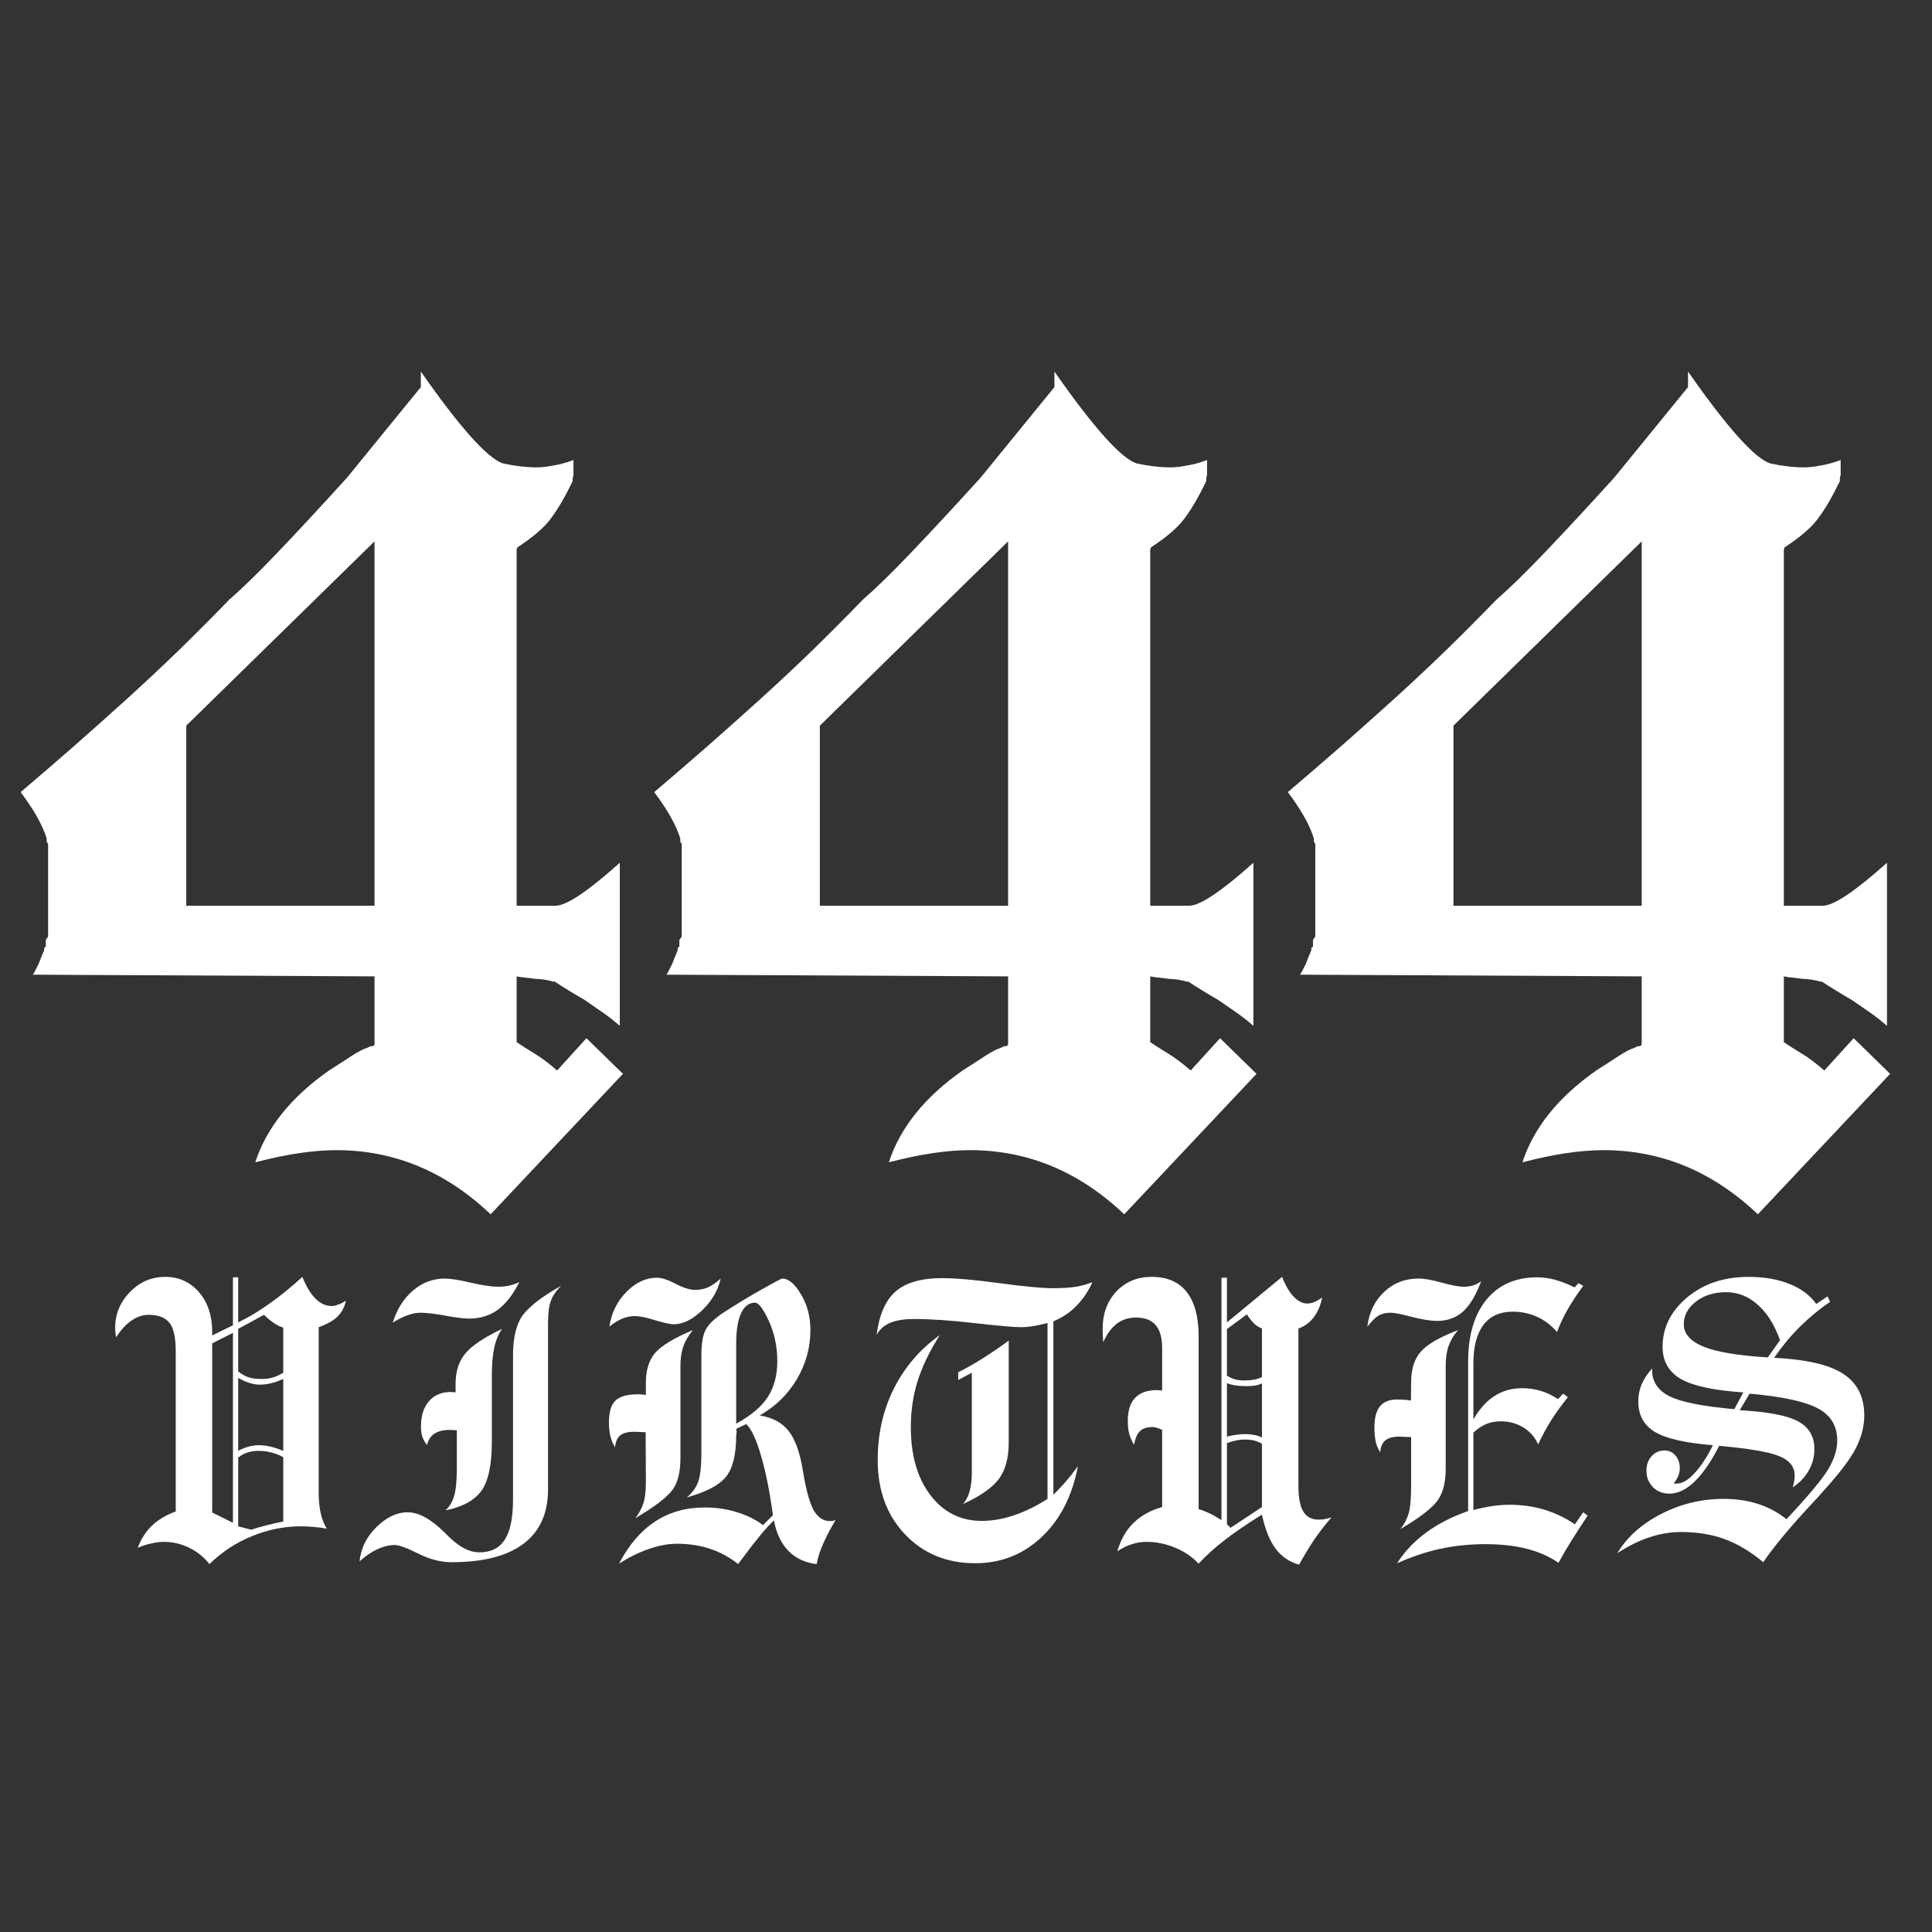
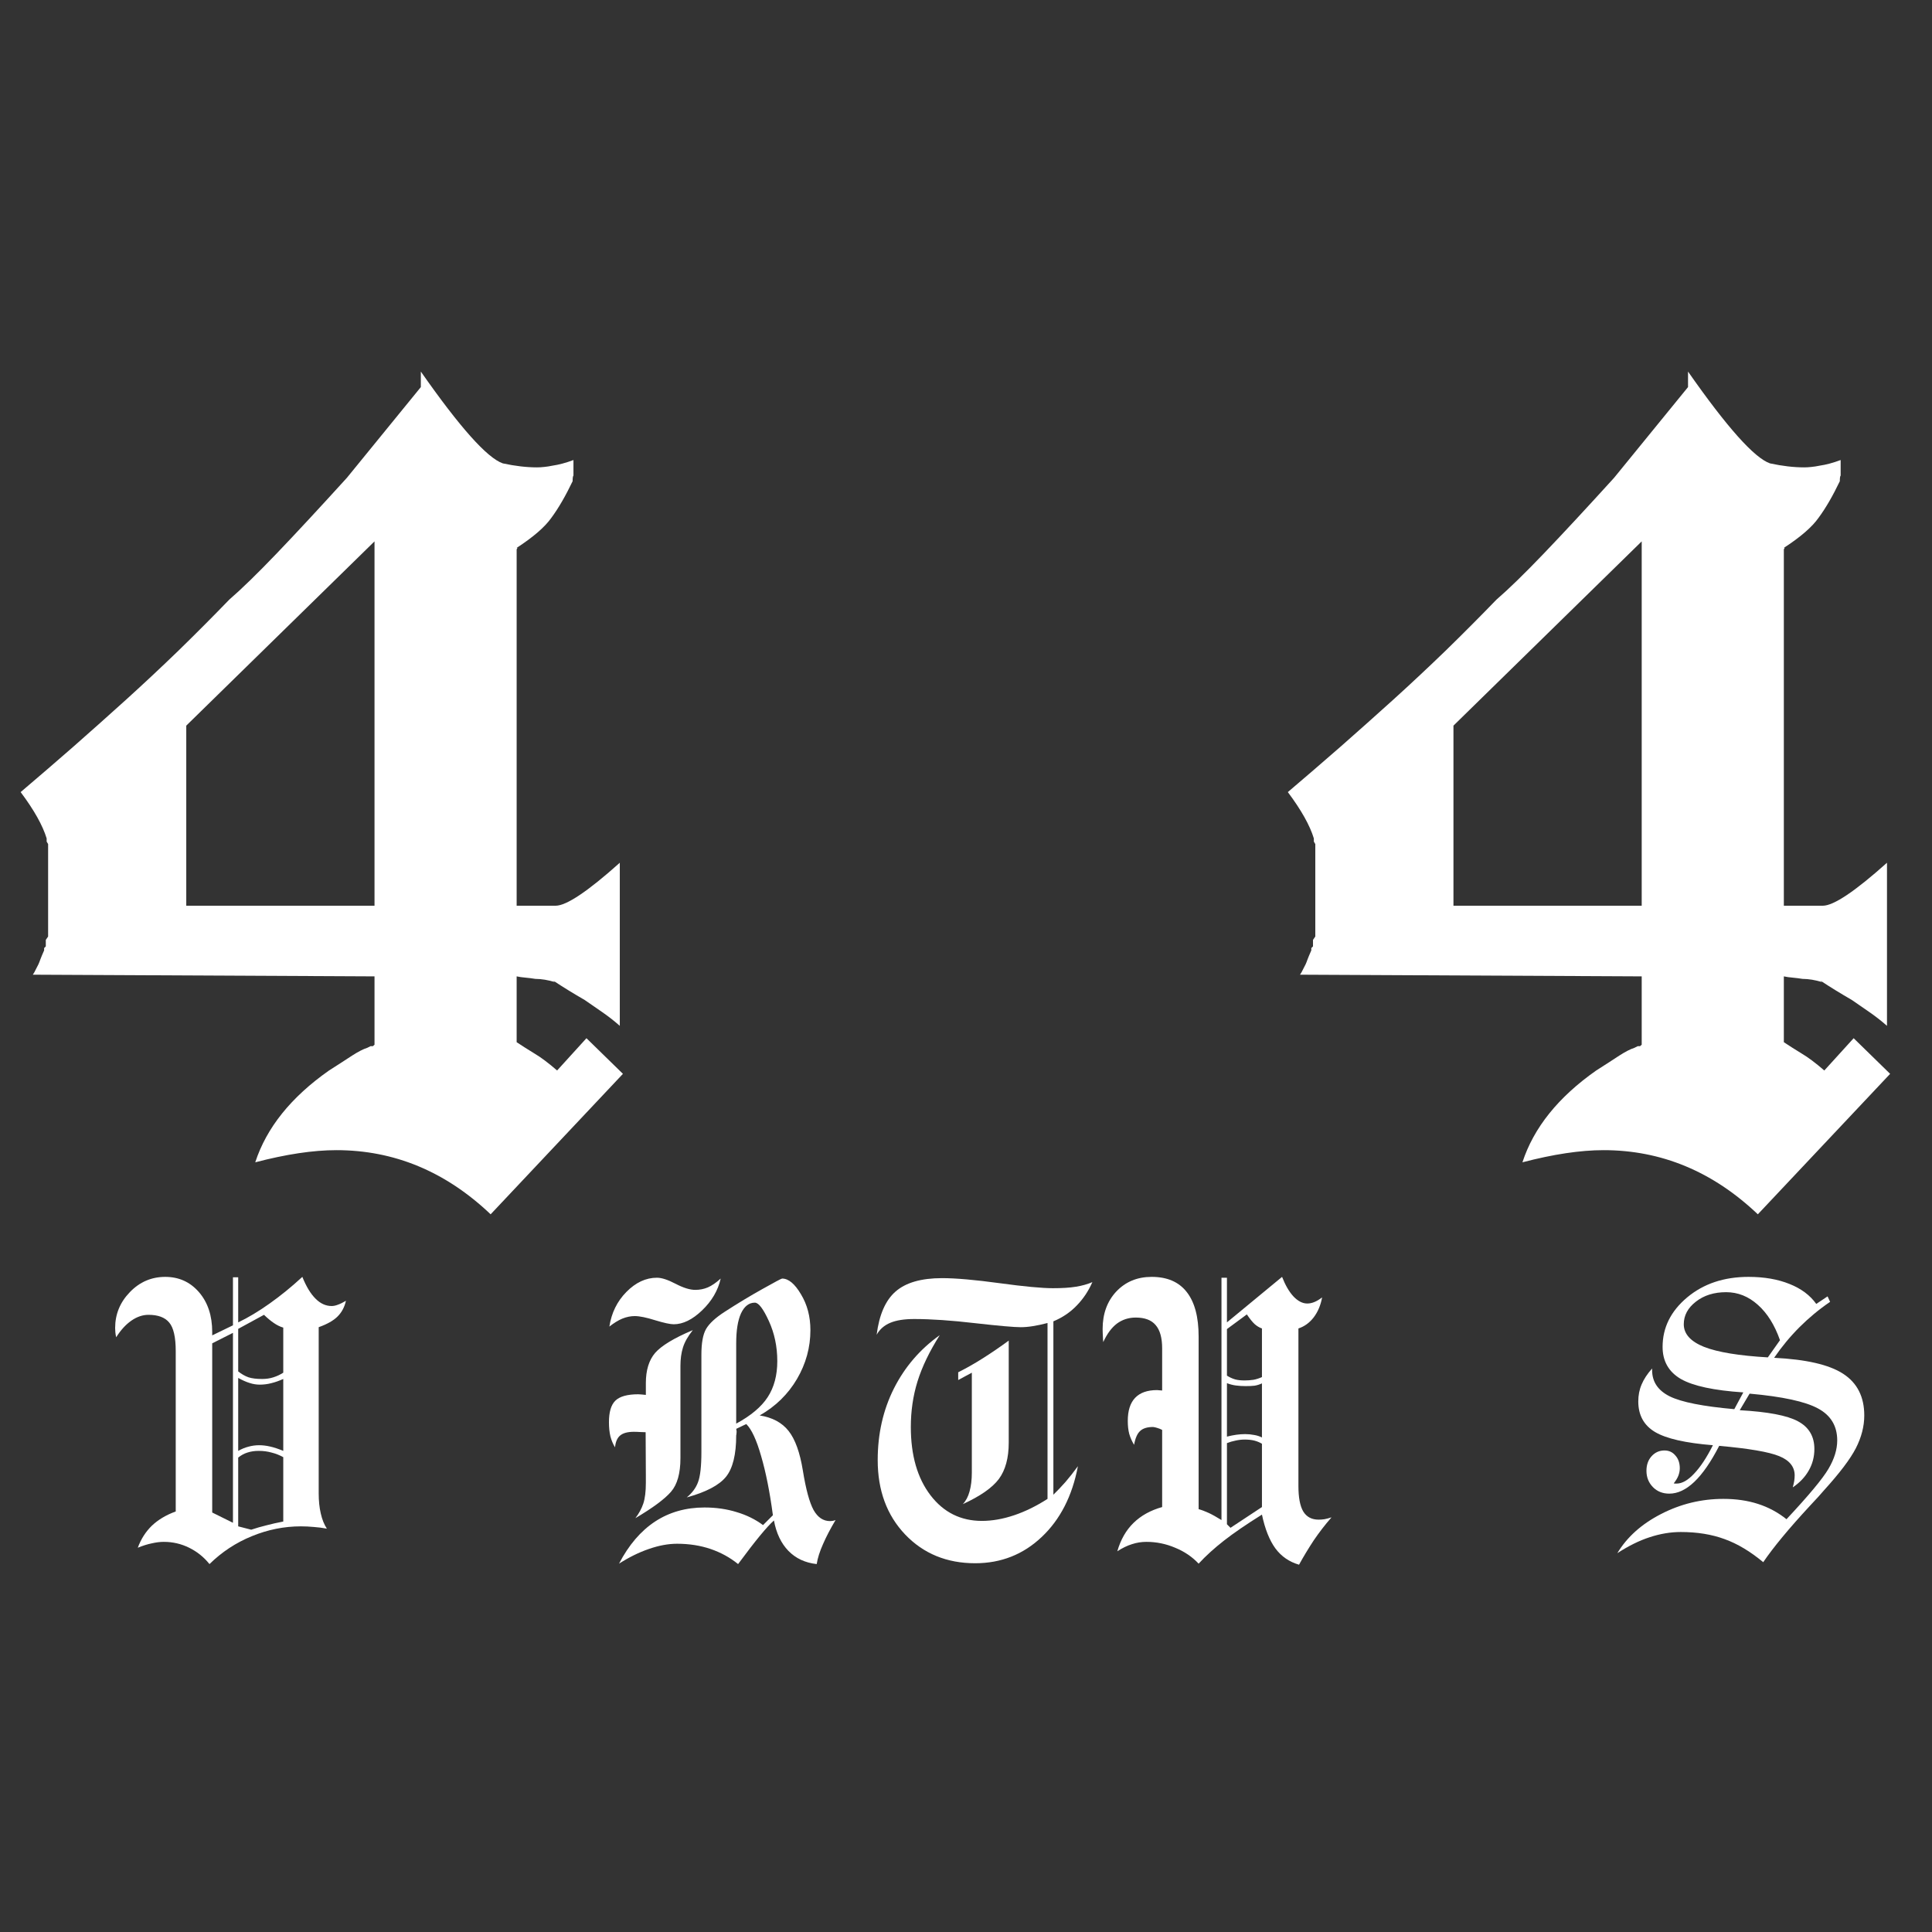
<svg xmlns="http://www.w3.org/2000/svg" version="1.0" preserveAspectRatio="xMidYMid meet" height="192" viewBox="0 0 144 144" zoomAndPan="magnify" width="192">
  <rect x="0" y="0" width="144" height="144" fill="#333333" stroke="none" />
  <defs>
    <g />
  </defs>
  <g fill-opacity="1" fill="#ffffff">
    <g transform="translate(-1.492, 90.929)">
      <g>
        <path d="M 38.062 -0.422 C 34.707 -3.609 30.875 -5.203 26.562 -5.203 C 24.832 -5.203 22.816 -4.898 20.516 -4.297 C 21.359 -6.879 23.191 -9.16 26.016 -11.141 C 26.703 -11.578 27.273 -11.945 27.734 -12.25 C 28.203 -12.551 28.578 -12.742 28.859 -12.828 L 29.109 -12.953 L 29.281 -12.953 L 29.406 -13.062 L 29.406 -18.156 L 3.938 -18.281 L 4.047 -18.453 L 4.359 -19.062 C 4.398 -19.145 4.445 -19.266 4.5 -19.422 C 4.562 -19.586 4.656 -19.812 4.781 -20.094 L 4.781 -20.266 L 4.906 -20.391 L 4.906 -20.875 L 5.078 -21.125 L 5.078 -28.016 L 4.969 -28.203 L 4.969 -28.438 C 4.676 -29.406 4.031 -30.555 3.031 -31.891 C 4.352 -33.016 5.672 -34.148 6.984 -35.297 C 8.297 -36.453 9.598 -37.613 10.891 -38.781 C 12.223 -39.988 13.523 -41.207 14.797 -42.438 C 16.066 -43.676 17.328 -44.941 18.578 -46.234 C 19.504 -47.035 20.68 -48.18 22.109 -49.672 C 23.547 -51.172 25.289 -53.051 27.344 -55.312 L 32.859 -62.078 L 32.859 -63.234 C 35.766 -59.078 37.801 -56.797 38.969 -56.391 C 39.895 -56.191 40.742 -56.094 41.516 -56.094 C 41.672 -56.094 41.848 -56.102 42.047 -56.125 C 42.254 -56.145 42.457 -56.176 42.656 -56.219 C 43.145 -56.289 43.672 -56.43 44.234 -56.641 L 44.234 -55.484 C 44.191 -55.441 44.172 -55.301 44.172 -55.062 C 43.648 -53.969 43.125 -53.062 42.594 -52.344 C 42.113 -51.656 41.25 -50.906 40 -50.094 L 40.062 -50.094 L 40 -49.984 L 40 -23.422 L 42.906 -23.422 C 43.707 -23.422 45.301 -24.488 47.688 -26.625 L 47.688 -14.469 C 47.238 -14.863 46.789 -15.211 46.344 -15.516 C 45.906 -15.816 45.484 -16.109 45.078 -16.391 C 44.234 -16.879 43.445 -17.363 42.719 -17.844 L 42.844 -17.734 C 42.602 -17.805 42.359 -17.863 42.109 -17.906 C 41.867 -17.945 41.629 -17.969 41.391 -17.969 C 41.148 -18.008 40.906 -18.039 40.656 -18.062 C 40.414 -18.082 40.195 -18.113 40 -18.156 L 40 -13.25 C 40.195 -13.125 40.406 -12.988 40.625 -12.844 C 40.852 -12.707 41.086 -12.562 41.328 -12.406 C 41.805 -12.125 42.367 -11.703 43.016 -11.141 L 45.203 -13.547 L 47.922 -10.891 Z M 15.375 -23.422 L 29.406 -23.422 L 29.406 -50.578 L 15.375 -36.844 Z M 15.375 -23.422" />
      </g>
    </g>
  </g>
  <g fill-opacity="1" fill="#ffffff">
    <g transform="translate(45.732, 90.929)">
      <g>
-         <path d="M 38.062 -0.422 C 34.707 -3.609 30.875 -5.203 26.562 -5.203 C 24.832 -5.203 22.816 -4.898 20.516 -4.297 C 21.359 -6.879 23.191 -9.16 26.016 -11.141 C 26.703 -11.578 27.273 -11.945 27.734 -12.25 C 28.203 -12.551 28.578 -12.742 28.859 -12.828 L 29.109 -12.953 L 29.281 -12.953 L 29.406 -13.062 L 29.406 -18.156 L 3.938 -18.281 L 4.047 -18.453 L 4.359 -19.062 C 4.398 -19.145 4.445 -19.266 4.5 -19.422 C 4.562 -19.586 4.656 -19.812 4.781 -20.094 L 4.781 -20.266 L 4.906 -20.391 L 4.906 -20.875 L 5.078 -21.125 L 5.078 -28.016 L 4.969 -28.203 L 4.969 -28.438 C 4.676 -29.406 4.031 -30.555 3.031 -31.891 C 4.352 -33.016 5.672 -34.148 6.984 -35.297 C 8.297 -36.453 9.598 -37.613 10.891 -38.781 C 12.223 -39.988 13.523 -41.207 14.797 -42.438 C 16.066 -43.676 17.328 -44.941 18.578 -46.234 C 19.504 -47.035 20.68 -48.18 22.109 -49.672 C 23.547 -51.172 25.289 -53.051 27.344 -55.312 L 32.859 -62.078 L 32.859 -63.234 C 35.766 -59.078 37.801 -56.797 38.969 -56.391 C 39.895 -56.191 40.742 -56.094 41.516 -56.094 C 41.672 -56.094 41.848 -56.102 42.047 -56.125 C 42.254 -56.145 42.457 -56.176 42.656 -56.219 C 43.145 -56.289 43.672 -56.43 44.234 -56.641 L 44.234 -55.484 C 44.191 -55.441 44.172 -55.301 44.172 -55.062 C 43.648 -53.969 43.125 -53.062 42.594 -52.344 C 42.113 -51.656 41.25 -50.906 40 -50.094 L 40.062 -50.094 L 40 -49.984 L 40 -23.422 L 42.906 -23.422 C 43.707 -23.422 45.301 -24.488 47.688 -26.625 L 47.688 -14.469 C 47.238 -14.863 46.789 -15.211 46.344 -15.516 C 45.906 -15.816 45.484 -16.109 45.078 -16.391 C 44.234 -16.879 43.445 -17.363 42.719 -17.844 L 42.844 -17.734 C 42.602 -17.805 42.359 -17.863 42.109 -17.906 C 41.867 -17.945 41.629 -17.969 41.391 -17.969 C 41.148 -18.008 40.906 -18.039 40.656 -18.062 C 40.414 -18.082 40.195 -18.113 40 -18.156 L 40 -13.25 C 40.195 -13.125 40.406 -12.988 40.625 -12.844 C 40.852 -12.707 41.086 -12.562 41.328 -12.406 C 41.805 -12.125 42.367 -11.703 43.016 -11.141 L 45.203 -13.547 L 47.922 -10.891 Z M 15.375 -23.422 L 29.406 -23.422 L 29.406 -50.578 L 15.375 -36.844 Z M 15.375 -23.422" />
-       </g>
+         </g>
    </g>
  </g>
  <g fill-opacity="1" fill="#ffffff">
    <g transform="translate(92.957, 90.929)">
      <g>
        <path d="M 38.062 -0.422 C 34.707 -3.609 30.875 -5.203 26.562 -5.203 C 24.832 -5.203 22.816 -4.898 20.516 -4.297 C 21.359 -6.879 23.191 -9.16 26.016 -11.141 C 26.703 -11.578 27.273 -11.945 27.734 -12.25 C 28.203 -12.551 28.578 -12.742 28.859 -12.828 L 29.109 -12.953 L 29.281 -12.953 L 29.406 -13.062 L 29.406 -18.156 L 3.938 -18.281 L 4.047 -18.453 L 4.359 -19.062 C 4.398 -19.145 4.445 -19.266 4.5 -19.422 C 4.562 -19.586 4.656 -19.812 4.781 -20.094 L 4.781 -20.266 L 4.906 -20.391 L 4.906 -20.875 L 5.078 -21.125 L 5.078 -28.016 L 4.969 -28.203 L 4.969 -28.438 C 4.676 -29.406 4.031 -30.555 3.031 -31.891 C 4.352 -33.016 5.672 -34.148 6.984 -35.297 C 8.297 -36.453 9.598 -37.613 10.891 -38.781 C 12.223 -39.988 13.523 -41.207 14.797 -42.438 C 16.066 -43.676 17.328 -44.941 18.578 -46.234 C 19.504 -47.035 20.68 -48.18 22.109 -49.672 C 23.547 -51.172 25.289 -53.051 27.344 -55.312 L 32.859 -62.078 L 32.859 -63.234 C 35.766 -59.078 37.801 -56.797 38.969 -56.391 C 39.895 -56.191 40.742 -56.094 41.516 -56.094 C 41.672 -56.094 41.848 -56.102 42.047 -56.125 C 42.254 -56.145 42.457 -56.176 42.656 -56.219 C 43.145 -56.289 43.672 -56.43 44.234 -56.641 L 44.234 -55.484 C 44.191 -55.441 44.172 -55.301 44.172 -55.062 C 43.648 -53.969 43.125 -53.062 42.594 -52.344 C 42.113 -51.656 41.25 -50.906 40 -50.094 L 40.062 -50.094 L 40 -49.984 L 40 -23.422 L 42.906 -23.422 C 43.707 -23.422 45.301 -24.488 47.688 -26.625 L 47.688 -14.469 C 47.238 -14.863 46.789 -15.211 46.344 -15.516 C 45.906 -15.816 45.484 -16.109 45.078 -16.391 C 44.234 -16.879 43.445 -17.363 42.719 -17.844 L 42.844 -17.734 C 42.602 -17.805 42.359 -17.863 42.109 -17.906 C 41.867 -17.945 41.629 -17.969 41.391 -17.969 C 41.148 -18.008 40.906 -18.039 40.656 -18.062 C 40.414 -18.082 40.195 -18.113 40 -18.156 L 40 -13.25 C 40.195 -13.125 40.406 -12.988 40.625 -12.844 C 40.852 -12.707 41.086 -12.562 41.328 -12.406 C 41.805 -12.125 42.367 -11.703 43.016 -11.141 L 45.203 -13.547 L 47.922 -10.891 Z M 15.375 -23.422 L 29.406 -23.422 L 29.406 -50.578 L 15.375 -36.844 Z M 15.375 -23.422" />
      </g>
    </g>
  </g>
  <g fill-opacity="1" fill="#ffffff">
    <g transform="translate(9.129, 115.765)">
      <g>
        <path d="M 8.625 -13.547 C 8.875 -13.348 9.129 -13.203 9.391 -13.109 C 9.66 -13.023 10 -12.984 10.406 -12.984 C 10.707 -12.984 10.988 -13.023 11.25 -13.109 C 11.508 -13.191 11.754 -13.305 11.984 -13.453 L 11.984 -16.812 C 11.742 -16.883 11.508 -17 11.281 -17.156 C 11.051 -17.312 10.805 -17.516 10.547 -17.766 L 8.625 -16.719 Z M 8.625 -7.625 C 8.883 -7.77 9.141 -7.875 9.391 -7.938 C 9.641 -8.008 9.906 -8.047 10.188 -8.047 C 10.438 -8.047 10.703 -8.016 10.984 -7.953 C 11.273 -7.891 11.609 -7.781 11.984 -7.625 L 11.984 -12.984 C 11.68 -12.848 11.383 -12.742 11.094 -12.672 C 10.812 -12.598 10.523 -12.562 10.234 -12.562 C 9.984 -12.562 9.727 -12.602 9.469 -12.688 C 9.207 -12.77 8.926 -12.895 8.625 -13.062 Z M 8.625 -2 L 9.594 -1.75 C 9.969 -1.875 10.348 -1.984 10.734 -2.078 C 11.117 -2.18 11.535 -2.273 11.984 -2.359 L 11.984 -7.156 C 11.703 -7.312 11.41 -7.426 11.109 -7.5 C 10.816 -7.582 10.5 -7.625 10.156 -7.625 C 9.844 -7.625 9.562 -7.582 9.312 -7.5 C 9.07 -7.426 8.844 -7.301 8.625 -7.125 Z M 6.688 -3.031 L 8.234 -2.266 L 8.234 -16.422 L 6.688 -15.641 Z M 1.141 -0.406 C 1.379 -1.051 1.727 -1.598 2.188 -2.047 C 2.656 -2.492 3.25 -2.848 3.969 -3.109 L 3.969 -15.062 C 3.969 -16.102 3.805 -16.812 3.484 -17.188 C 3.172 -17.57 2.656 -17.766 1.938 -17.766 C 1.5 -17.766 1.07 -17.617 0.656 -17.328 C 0.238 -17.035 -0.133 -16.625 -0.469 -16.094 C -0.5 -16.219 -0.52 -16.344 -0.531 -16.469 C -0.539 -16.602 -0.547 -16.707 -0.547 -16.781 C -0.547 -17.812 -0.18 -18.703 0.547 -19.453 C 1.273 -20.211 2.156 -20.594 3.188 -20.594 C 4.207 -20.594 5.047 -20.211 5.703 -19.453 C 6.359 -18.691 6.688 -17.703 6.688 -16.484 L 6.688 -16.234 L 8.234 -16.984 L 8.234 -20.562 L 8.625 -20.562 L 8.625 -17.203 C 9.363 -17.555 10.145 -18.023 10.969 -18.609 C 11.789 -19.191 12.602 -19.852 13.406 -20.594 C 13.695 -19.875 14.023 -19.332 14.391 -18.969 C 14.754 -18.602 15.156 -18.422 15.594 -18.422 C 15.727 -18.422 15.879 -18.453 16.047 -18.516 C 16.223 -18.578 16.426 -18.676 16.656 -18.812 C 16.551 -18.344 16.344 -17.953 16.031 -17.641 C 15.727 -17.336 15.258 -17.07 14.625 -16.844 L 14.625 -4.469 C 14.625 -3.906 14.676 -3.398 14.781 -2.953 C 14.883 -2.504 15.035 -2.129 15.234 -1.828 C 14.91 -1.891 14.586 -1.93 14.266 -1.953 C 13.941 -1.984 13.617 -2 13.297 -2 C 12.047 -2 10.828 -1.754 9.641 -1.266 C 8.461 -0.785 7.41 -0.094 6.484 0.812 C 6.066 0.289 5.562 -0.113 4.969 -0.406 C 4.383 -0.695 3.754 -0.844 3.078 -0.844 C 2.797 -0.844 2.5 -0.805 2.188 -0.734 C 1.875 -0.672 1.523 -0.562 1.141 -0.406 Z M 1.141 -0.406" />
      </g>
    </g>
  </g>
  <g fill-opacity="1" fill="#ffffff">
    <g transform="translate(27.331, 115.765)">
      <g>
-         <path d="M 1.938 -17.172 C 2.25 -18.18 2.754 -18.984 3.453 -19.578 C 4.148 -20.172 4.941 -20.469 5.828 -20.469 C 6.254 -20.469 6.906 -20.363 7.781 -20.156 C 8.656 -19.957 9.328 -19.859 9.797 -19.859 C 10.086 -19.859 10.352 -19.883 10.594 -19.938 C 10.844 -19.988 11.102 -20.078 11.375 -20.203 C 10.895 -19.254 10.352 -18.562 9.75 -18.125 C 9.145 -17.695 8.438 -17.484 7.625 -17.484 C 7.25 -17.484 6.664 -17.555 5.875 -17.703 C 5.082 -17.848 4.461 -17.922 4.016 -17.922 C 3.422 -17.922 2.734 -17.676 1.953 -17.188 Z M 9.328 -8.375 L 9.328 -8.312 C 9.328 -6.582 9.066 -5.359 8.547 -4.641 C 8.023 -3.93 7.133 -3.445 5.875 -3.188 C 6.176 -3.469 6.391 -3.828 6.516 -4.266 C 6.648 -4.711 6.719 -5.398 6.719 -6.328 L 6.719 -9.156 C 6.656 -9.164 6.586 -9.172 6.516 -9.172 C 6.453 -9.18 6.352 -9.188 6.219 -9.188 C 5.719 -9.188 5.328 -9.094 5.047 -8.906 C 4.766 -8.719 4.582 -8.438 4.5 -8.062 C 4.344 -8.25 4.227 -8.445 4.156 -8.656 C 4.082 -8.875 4.047 -9.141 4.047 -9.453 C 4.047 -10.242 4.242 -10.867 4.641 -11.328 C 5.035 -11.785 5.582 -12.016 6.281 -12.016 C 6.312 -12.016 6.367 -12.008 6.453 -12 C 6.535 -11.988 6.594 -11.984 6.625 -11.984 L 6.625 -12.625 C 6.625 -13.539 6.863 -14.289 7.344 -14.875 C 7.832 -15.469 8.75 -16.082 10.094 -16.719 C 9.844 -16.383 9.648 -15.93 9.516 -15.359 C 9.391 -14.797 9.328 -14.109 9.328 -13.297 Z M -0.531 0.609 C -0.438 -0.359 -0.02 -1.207 0.719 -1.938 C 1.469 -2.676 2.242 -3.047 3.047 -3.047 C 3.867 -3.047 4.773 -2.555 5.766 -1.578 C 5.984 -1.359 6.156 -1.191 6.281 -1.078 C 6.656 -0.734 7.016 -0.477 7.359 -0.312 C 7.711 -0.145 8.062 -0.062 8.406 -0.062 C 9.258 -0.062 9.891 -0.379 10.297 -1.016 C 10.703 -1.648 10.906 -2.641 10.906 -3.984 L 10.906 -14.734 C 10.906 -16.129 11.172 -17.16 11.703 -17.828 C 12.242 -18.492 13.172 -19.191 14.484 -19.922 C 14.129 -19.566 13.879 -19.203 13.734 -18.828 C 13.586 -18.453 13.516 -17.895 13.516 -17.156 L 13.516 -4.75 C 13.516 -2.969 12.906 -1.617 11.688 -0.703 C 10.477 0.211 8.691 0.672 6.328 0.672 C 5.523 0.672 4.695 0.457 3.844 0.031 C 2.988 -0.395 2.406 -0.609 2.094 -0.609 C 1.688 -0.609 1.254 -0.504 0.797 -0.297 C 0.348 -0.086 -0.094 0.211 -0.531 0.609 Z M -0.531 0.609" />
-       </g>
+         </g>
    </g>
  </g>
  <g fill-opacity="1" fill="#ffffff">
    <g transform="translate(44.169, 115.765)">
      <g>
        <path d="M 10.703 -9.656 C 11.797 -10.25 12.578 -10.906 13.047 -11.625 C 13.523 -12.352 13.766 -13.25 13.766 -14.312 C 13.766 -15.395 13.555 -16.391 13.141 -17.297 C 12.723 -18.211 12.375 -18.672 12.094 -18.672 C 11.656 -18.672 11.312 -18.406 11.062 -17.875 C 10.82 -17.344 10.703 -16.598 10.703 -15.641 Z M 1.969 0.781 C 2.695 -0.613 3.594 -1.66 4.656 -2.359 C 5.719 -3.055 6.945 -3.406 8.344 -3.406 C 9.207 -3.406 10.004 -3.289 10.734 -3.062 C 11.473 -2.844 12.129 -2.52 12.703 -2.094 L 13.438 -2.828 C 13.207 -4.566 12.914 -6.035 12.562 -7.234 C 12.219 -8.441 11.848 -9.238 11.453 -9.625 L 10.703 -9.266 C 10.711 -9.242 10.719 -9.211 10.719 -9.172 C 10.727 -9.141 10.734 -9.098 10.734 -9.047 C 10.734 -8.984 10.727 -8.922 10.719 -8.859 C 10.707 -8.805 10.703 -8.781 10.703 -8.781 C 10.703 -7.344 10.445 -6.312 9.938 -5.688 C 9.426 -5.062 8.453 -4.551 7.016 -4.156 C 7.422 -4.488 7.703 -4.867 7.859 -5.297 C 8.023 -5.723 8.109 -6.473 8.109 -7.547 L 8.109 -14.797 C 8.109 -15.66 8.223 -16.297 8.453 -16.703 C 8.691 -17.117 9.16 -17.551 9.859 -18 C 10.805 -18.613 11.738 -19.176 12.656 -19.688 C 13.582 -20.207 14.07 -20.469 14.125 -20.469 C 14.602 -20.469 15.07 -20.078 15.531 -19.297 C 16 -18.523 16.234 -17.633 16.234 -16.625 C 16.234 -15.332 15.898 -14.117 15.234 -12.984 C 14.566 -11.848 13.641 -10.941 12.453 -10.266 C 13.398 -10.117 14.117 -9.734 14.609 -9.109 C 15.098 -8.492 15.453 -7.508 15.672 -6.156 C 15.898 -4.758 16.164 -3.781 16.469 -3.219 C 16.781 -2.664 17.191 -2.391 17.703 -2.391 C 17.754 -2.391 17.812 -2.395 17.875 -2.406 C 17.945 -2.414 18.023 -2.438 18.109 -2.469 C 17.723 -1.82 17.41 -1.223 17.172 -0.672 C 16.93 -0.129 16.773 0.363 16.703 0.812 C 15.848 0.719 15.145 0.391 14.594 -0.172 C 14.051 -0.734 13.691 -1.488 13.516 -2.438 C 13.004 -1.988 12.129 -0.926 10.891 0.75 L 10.844 0.812 C 10.238 0.32 9.555 -0.051 8.797 -0.312 C 8.035 -0.57 7.203 -0.703 6.297 -0.703 C 5.629 -0.703 4.926 -0.57 4.188 -0.312 C 3.457 -0.062 2.719 0.301 1.969 0.781 Z M 1.25 -16.891 C 1.406 -17.91 1.828 -18.77 2.516 -19.469 C 3.211 -20.176 3.973 -20.531 4.797 -20.531 C 5.148 -20.531 5.613 -20.379 6.188 -20.078 C 6.77 -19.773 7.258 -19.625 7.656 -19.625 C 7.988 -19.625 8.301 -19.688 8.594 -19.812 C 8.883 -19.938 9.203 -20.156 9.547 -20.469 C 9.348 -19.582 8.883 -18.789 8.156 -18.094 C 7.438 -17.406 6.734 -17.062 6.047 -17.062 C 5.785 -17.062 5.328 -17.16 4.672 -17.359 C 4.016 -17.566 3.504 -17.672 3.141 -17.672 C 2.836 -17.672 2.531 -17.609 2.219 -17.484 C 1.914 -17.359 1.594 -17.16 1.25 -16.891 Z M 6.547 -7.078 C 6.547 -5.953 6.312 -5.117 5.844 -4.578 C 5.375 -4.035 4.488 -3.379 3.188 -2.609 C 3.457 -2.961 3.656 -3.328 3.781 -3.703 C 3.906 -4.086 3.969 -4.598 3.969 -5.234 L 3.969 -5.828 L 3.953 -9.016 C 3.805 -9.023 3.664 -9.031 3.531 -9.031 C 3.395 -9.039 3.242 -9.047 3.078 -9.047 C 2.609 -9.047 2.266 -8.953 2.047 -8.766 C 1.836 -8.586 1.711 -8.297 1.672 -7.891 C 1.523 -8.129 1.41 -8.398 1.328 -8.703 C 1.254 -9.016 1.219 -9.367 1.219 -9.766 C 1.219 -10.516 1.375 -11.047 1.688 -11.359 C 2.008 -11.68 2.582 -11.844 3.406 -11.844 C 3.477 -11.844 3.562 -11.836 3.656 -11.828 C 3.758 -11.816 3.863 -11.805 3.969 -11.797 L 3.969 -12.672 C 3.969 -13.629 4.195 -14.379 4.656 -14.922 C 5.125 -15.461 6.062 -16.031 7.469 -16.625 C 7.102 -16.164 6.859 -15.734 6.734 -15.328 C 6.609 -14.93 6.547 -14.473 6.547 -13.953 Z M 6.547 -7.078" />
      </g>
    </g>
  </g>
  <g fill-opacity="1" fill="#ffffff">
    <g transform="translate(64.06, 115.765)">
      <g>
        <path d="M 7.703 -3.656 C 7.93 -3.895 8.098 -4.207 8.203 -4.594 C 8.316 -4.988 8.375 -5.461 8.375 -6.016 L 8.375 -13.453 L 7.359 -12.906 L 7.359 -13.484 C 7.961 -13.785 8.578 -14.133 9.203 -14.531 C 9.828 -14.926 10.469 -15.363 11.125 -15.844 L 11.125 -8.234 C 11.125 -7.098 10.879 -6.195 10.391 -5.531 C 9.898 -4.875 9.004 -4.25 7.703 -3.656 Z M 1.281 -16.281 C 1.469 -17.77 1.938 -18.844 2.688 -19.5 C 3.445 -20.164 4.602 -20.5 6.156 -20.5 C 7.176 -20.5 8.602 -20.375 10.438 -20.125 C 12.27 -19.875 13.598 -19.75 14.422 -19.75 C 15.109 -19.75 15.676 -19.785 16.125 -19.859 C 16.582 -19.93 16.992 -20.047 17.359 -20.203 C 17.066 -19.535 16.676 -18.953 16.188 -18.453 C 15.707 -17.953 15.129 -17.562 14.453 -17.281 L 14.453 -4.359 C 14.742 -4.641 15.047 -4.957 15.359 -5.312 C 15.672 -5.676 15.977 -6.066 16.281 -6.484 C 15.863 -4.266 14.961 -2.504 13.578 -1.203 C 12.203 0.098 10.551 0.75 8.625 0.75 C 6.508 0.75 4.77 0.035 3.406 -1.391 C 2.039 -2.828 1.359 -4.676 1.359 -6.938 C 1.359 -8.883 1.758 -10.66 2.562 -12.266 C 3.375 -13.879 4.516 -15.207 5.984 -16.25 C 5.223 -15.051 4.672 -13.906 4.328 -12.812 C 3.992 -11.727 3.828 -10.594 3.828 -9.406 C 3.828 -7.289 4.316 -5.594 5.297 -4.312 C 6.273 -3.039 7.551 -2.406 9.125 -2.406 C 9.895 -2.406 10.695 -2.547 11.531 -2.828 C 12.363 -3.109 13.191 -3.516 14.016 -4.047 L 14.016 -17.156 C 13.617 -17.051 13.254 -16.973 12.922 -16.922 C 12.586 -16.867 12.285 -16.844 12.016 -16.844 C 11.535 -16.844 10.41 -16.941 8.641 -17.141 C 6.867 -17.348 5.348 -17.453 4.078 -17.453 C 3.336 -17.453 2.742 -17.359 2.297 -17.172 C 1.848 -16.984 1.508 -16.688 1.281 -16.281 Z M 1.281 -16.281" />
      </g>
    </g>
  </g>
  <g fill-opacity="1" fill="#ffffff">
    <g transform="translate(82.261, 115.765)">
      <g>
        <path d="M 9.188 -13.234 C 9.383 -13.109 9.586 -13.016 9.797 -12.953 C 10.004 -12.898 10.238 -12.875 10.5 -12.875 C 10.727 -12.875 10.945 -12.891 11.156 -12.922 C 11.375 -12.961 11.586 -13.031 11.797 -13.125 L 11.797 -16.75 C 11.609 -16.812 11.426 -16.922 11.25 -17.078 C 11.082 -17.234 10.891 -17.473 10.672 -17.797 L 9.188 -16.703 Z M 9.188 -8.688 C 9.438 -8.75 9.672 -8.797 9.891 -8.828 C 10.117 -8.859 10.336 -8.875 10.547 -8.875 C 10.785 -8.875 11.004 -8.852 11.203 -8.812 C 11.41 -8.781 11.609 -8.719 11.797 -8.625 L 11.797 -12.656 C 11.617 -12.57 11.438 -12.516 11.25 -12.484 C 11.07 -12.461 10.848 -12.453 10.578 -12.453 C 10.316 -12.453 10.07 -12.469 9.844 -12.5 C 9.625 -12.531 9.406 -12.586 9.188 -12.672 Z M 9.453 -1.891 L 11.797 -3.438 L 11.797 -8.156 C 11.629 -8.258 11.441 -8.336 11.234 -8.391 C 11.035 -8.441 10.797 -8.469 10.516 -8.469 C 10.273 -8.469 10.047 -8.441 9.828 -8.391 C 9.609 -8.348 9.395 -8.285 9.188 -8.203 L 9.188 -2.156 Z M 1.016 -0.141 C 1.266 -1.004 1.664 -1.707 2.219 -2.25 C 2.781 -2.801 3.492 -3.195 4.359 -3.438 L 4.359 -9.188 C 4.242 -9.25 4.129 -9.297 4.016 -9.328 C 3.898 -9.367 3.789 -9.395 3.688 -9.406 C 3.25 -9.406 2.926 -9.305 2.719 -9.109 C 2.508 -8.922 2.359 -8.578 2.266 -8.078 C 2.109 -8.336 1.988 -8.609 1.906 -8.891 C 1.832 -9.172 1.797 -9.492 1.797 -9.859 C 1.797 -10.617 1.977 -11.191 2.344 -11.578 C 2.707 -11.961 3.254 -12.156 3.984 -12.156 C 4.016 -12.156 4.07 -12.148 4.156 -12.141 C 4.238 -12.129 4.305 -12.125 4.359 -12.125 L 4.359 -15.266 C 4.359 -16.055 4.195 -16.633 3.875 -17 C 3.562 -17.375 3.066 -17.562 2.391 -17.562 C 1.859 -17.562 1.391 -17.41 0.984 -17.109 C 0.586 -16.805 0.25 -16.348 -0.031 -15.734 C -0.031 -15.766 -0.035 -15.828 -0.047 -15.922 C -0.066 -16.285 -0.078 -16.547 -0.078 -16.703 C -0.078 -17.836 0.258 -18.77 0.938 -19.5 C 1.625 -20.227 2.504 -20.594 3.578 -20.594 C 4.734 -20.594 5.602 -20.219 6.188 -19.469 C 6.781 -18.719 7.078 -17.609 7.078 -16.141 L 7.078 -3.281 C 7.305 -3.219 7.555 -3.125 7.828 -3 C 8.098 -2.875 8.414 -2.695 8.781 -2.469 L 8.781 -20.531 L 9.188 -20.531 L 9.188 -17.203 L 13.297 -20.594 C 13.547 -19.957 13.832 -19.469 14.156 -19.125 C 14.488 -18.781 14.828 -18.609 15.172 -18.609 C 15.348 -18.609 15.523 -18.645 15.703 -18.719 C 15.879 -18.789 16.07 -18.906 16.281 -19.062 C 16.176 -18.488 15.969 -17.992 15.656 -17.578 C 15.344 -17.172 14.961 -16.895 14.516 -16.75 L 14.516 -5 C 14.516 -4.156 14.633 -3.523 14.875 -3.109 C 15.125 -2.703 15.504 -2.5 16.016 -2.5 C 16.148 -2.5 16.297 -2.508 16.453 -2.531 C 16.617 -2.562 16.797 -2.609 16.984 -2.672 C 16.492 -2.109 16.051 -1.535 15.656 -0.953 C 15.27 -0.367 14.906 0.234 14.562 0.859 C 13.832 0.648 13.242 0.242 12.797 -0.359 C 12.359 -0.961 12.023 -1.801 11.797 -2.875 C 10.629 -2.145 9.688 -1.5 8.969 -0.938 C 8.25 -0.375 7.617 0.195 7.078 0.781 C 6.598 0.27 6.016 -0.125 5.328 -0.406 C 4.648 -0.695 3.938 -0.844 3.188 -0.844 C 2.812 -0.844 2.453 -0.785 2.109 -0.672 C 1.766 -0.566 1.398 -0.391 1.016 -0.141 Z M 1.016 -0.141" />
      </g>
    </g>
  </g>
  <g fill-opacity="1" fill="#ffffff">
    <g transform="translate(101.13, 115.765)">
      <g>
-         <path d="M 3 0.75 C 3.551 -0.113 4.27 -0.875 5.156 -1.531 C 6.051 -2.188 7.098 -2.723 8.297 -3.141 L 8.297 -14.281 C 8.297 -16.238 8.75 -17.773 9.656 -18.891 C 10.57 -20.004 11.832 -20.562 13.438 -20.562 C 13.883 -20.562 14.332 -20.5 14.781 -20.375 C 15.238 -20.25 15.723 -20.062 16.234 -19.812 L 16.516 -20.125 L 16.875 -19.922 C 16.457 -19.367 16.078 -18.797 15.734 -18.203 C 15.398 -17.617 15.129 -17.047 14.922 -16.484 C 14.492 -16.984 14.004 -17.359 13.453 -17.609 C 12.898 -17.867 12.289 -18 11.625 -18 C 10.664 -18 9.938 -17.672 9.438 -17.016 C 8.938 -16.359 8.688 -15.395 8.688 -14.125 L 8.688 -9.969 C 9.145 -10.758 9.672 -11.344 10.266 -11.719 C 10.859 -12.102 11.547 -12.297 12.328 -12.297 C 12.805 -12.297 13.27 -12.227 13.719 -12.094 C 14.164 -11.957 14.594 -11.754 15 -11.484 L 15.375 -11.891 L 15.734 -11.625 C 15.297 -11.094 14.891 -10.535 14.516 -9.953 C 14.148 -9.367 13.816 -8.754 13.516 -8.109 C 13.273 -8.648 12.906 -9.07 12.406 -9.375 C 11.906 -9.676 11.348 -9.828 10.734 -9.828 C 10.328 -9.828 9.961 -9.758 9.641 -9.625 C 9.316 -9.488 9 -9.273 8.688 -8.984 L 8.688 -3.219 C 9.207 -3.352 9.688 -3.453 10.125 -3.516 C 10.562 -3.578 10.977 -3.609 11.375 -3.609 C 12.289 -3.609 13.148 -3.488 13.953 -3.25 C 14.754 -3.008 15.52 -2.645 16.25 -2.156 L 16.875 -3.047 L 17.203 -2.797 C 16.766 -2.141 16.363 -1.52 16 -0.938 C 15.645 -0.363 15.32 0.188 15.031 0.719 C 14.352 0.25 13.566 -0.098 12.672 -0.328 C 11.785 -0.555 10.758 -0.672 9.594 -0.672 C 8.395 -0.672 7.273 -0.555 6.234 -0.328 C 5.203 -0.109 4.125 0.25 3 0.75 Z M 0.781 -16.875 C 0.914 -17.945 1.332 -18.812 2.031 -19.469 C 2.727 -20.133 3.582 -20.469 4.594 -20.469 C 5.039 -20.469 5.629 -20.363 6.359 -20.156 C 7.098 -19.957 7.633 -19.859 7.969 -19.859 C 8.219 -19.859 8.445 -19.891 8.656 -19.953 C 8.875 -20.023 9.078 -20.129 9.266 -20.266 C 8.879 -19.223 8.426 -18.469 7.906 -18 C 7.383 -17.539 6.742 -17.312 5.984 -17.312 C 5.516 -17.312 4.891 -17.41 4.109 -17.609 C 3.336 -17.816 2.812 -17.922 2.531 -17.922 C 2.156 -17.922 1.848 -17.848 1.609 -17.703 C 1.367 -17.555 1.094 -17.281 0.781 -16.875 Z M 3.25 -1.797 C 3.531 -2.148 3.734 -2.535 3.859 -2.953 C 3.984 -3.379 4.047 -4.062 4.047 -5 L 4.047 -8.656 C 3.898 -8.656 3.727 -8.66 3.531 -8.672 C 3.344 -8.68 3.223 -8.688 3.172 -8.688 C 2.703 -8.688 2.352 -8.594 2.125 -8.406 C 1.895 -8.219 1.77 -7.922 1.75 -7.516 C 1.594 -7.742 1.477 -8.008 1.406 -8.312 C 1.344 -8.613 1.312 -8.977 1.312 -9.406 C 1.312 -10.082 1.445 -10.594 1.719 -10.938 C 2 -11.281 2.414 -11.453 2.969 -11.453 C 3.145 -11.453 3.32 -11.445 3.5 -11.438 C 3.676 -11.426 3.852 -11.406 4.031 -11.375 L 4.047 -12.734 C 4.047 -13.723 4.289 -14.488 4.781 -15.031 C 5.27 -15.582 6.191 -16.113 7.547 -16.625 C 7.223 -16.25 6.988 -15.859 6.844 -15.453 C 6.695 -15.047 6.625 -14.555 6.625 -13.984 L 6.625 -6.297 C 6.625 -5.18 6.383 -4.344 5.906 -3.781 C 5.438 -3.227 4.551 -2.566 3.25 -1.797 Z M 3.25 -1.797" />
-       </g>
+         </g>
    </g>
  </g>
  <g fill-opacity="1" fill="#ffffff">
    <g transform="translate(120.311, 115.765)">
      <g>
        <path d="M 11.453 -14.594 L 12.359 -15.875 C 11.961 -17.008 11.41 -17.891 10.703 -18.516 C 10.004 -19.141 9.219 -19.453 8.344 -19.453 C 7.445 -19.453 6.695 -19.219 6.094 -18.75 C 5.488 -18.281 5.188 -17.719 5.188 -17.062 C 5.188 -16.344 5.691 -15.781 6.703 -15.375 C 7.723 -14.977 9.305 -14.719 11.453 -14.594 Z M 0.234 0 C 0.961 -1.207 2.051 -2.18 3.5 -2.922 C 4.957 -3.672 6.504 -4.047 8.141 -4.047 C 9.086 -4.047 9.945 -3.922 10.719 -3.672 C 11.5 -3.422 12.207 -3.039 12.844 -2.531 C 14.488 -4.289 15.531 -5.539 15.969 -6.281 C 16.406 -7.02 16.625 -7.727 16.625 -8.406 C 16.625 -9.477 16.148 -10.27 15.203 -10.781 C 14.254 -11.301 12.551 -11.672 10.094 -11.891 L 9.359 -10.656 C 11.453 -10.539 12.898 -10.266 13.703 -9.828 C 14.516 -9.391 14.922 -8.703 14.922 -7.766 C 14.922 -7.18 14.781 -6.645 14.5 -6.156 C 14.227 -5.676 13.832 -5.258 13.312 -4.906 C 13.363 -5.094 13.398 -5.254 13.422 -5.391 C 13.441 -5.535 13.453 -5.672 13.453 -5.797 C 13.453 -6.441 13.066 -6.922 12.297 -7.234 C 11.535 -7.547 10.047 -7.801 7.828 -8 C 7.211 -6.801 6.594 -5.906 5.969 -5.312 C 5.352 -4.727 4.734 -4.438 4.109 -4.438 C 3.617 -4.438 3.211 -4.598 2.891 -4.922 C 2.566 -5.254 2.406 -5.66 2.406 -6.141 C 2.406 -6.578 2.531 -6.938 2.781 -7.219 C 3.039 -7.508 3.363 -7.656 3.75 -7.656 C 4.082 -7.656 4.352 -7.531 4.562 -7.281 C 4.781 -7.039 4.891 -6.723 4.891 -6.328 C 4.891 -6.141 4.852 -5.953 4.781 -5.766 C 4.707 -5.586 4.594 -5.398 4.438 -5.203 C 4.469 -5.203 4.5 -5.195 4.531 -5.188 C 4.57 -5.188 4.613 -5.188 4.656 -5.188 C 5.062 -5.188 5.492 -5.43 5.953 -5.922 C 6.422 -6.41 6.891 -7.117 7.359 -8.047 C 5.316 -8.211 3.879 -8.539 3.047 -9.031 C 2.211 -9.531 1.797 -10.289 1.797 -11.312 C 1.797 -11.77 1.879 -12.191 2.047 -12.578 C 2.211 -12.973 2.473 -13.367 2.828 -13.766 L 2.828 -13.641 C 2.828 -12.773 3.266 -12.125 4.141 -11.688 C 5.016 -11.258 6.617 -10.941 8.953 -10.734 L 9.625 -11.984 C 7.438 -12.129 5.883 -12.461 4.969 -12.984 C 4.062 -13.516 3.609 -14.312 3.609 -15.375 C 3.609 -16.812 4.219 -18.039 5.438 -19.062 C 6.656 -20.082 8.18 -20.594 10.016 -20.594 C 11.191 -20.594 12.211 -20.414 13.078 -20.062 C 13.941 -19.719 14.602 -19.223 15.062 -18.578 L 15.906 -19.141 L 16.094 -18.734 C 15.27 -18.172 14.508 -17.539 13.812 -16.844 C 13.113 -16.145 12.484 -15.383 11.922 -14.562 C 14.305 -14.445 16.02 -14.051 17.062 -13.375 C 18.113 -12.695 18.641 -11.66 18.641 -10.266 C 18.641 -9.453 18.43 -8.641 18.016 -7.828 C 17.598 -7.016 16.805 -5.969 15.641 -4.688 C 15.422 -4.426 15.062 -4.031 14.562 -3.5 C 13.008 -1.82 11.859 -0.43 11.109 0.672 C 10.148 -0.129 9.191 -0.703 8.234 -1.047 C 7.285 -1.398 6.195 -1.578 4.969 -1.578 C 4.195 -1.578 3.422 -1.445 2.641 -1.188 C 1.867 -0.938 1.066 -0.539 0.234 0 Z M 0.234 0" />
      </g>
    </g>
  </g>
</svg>